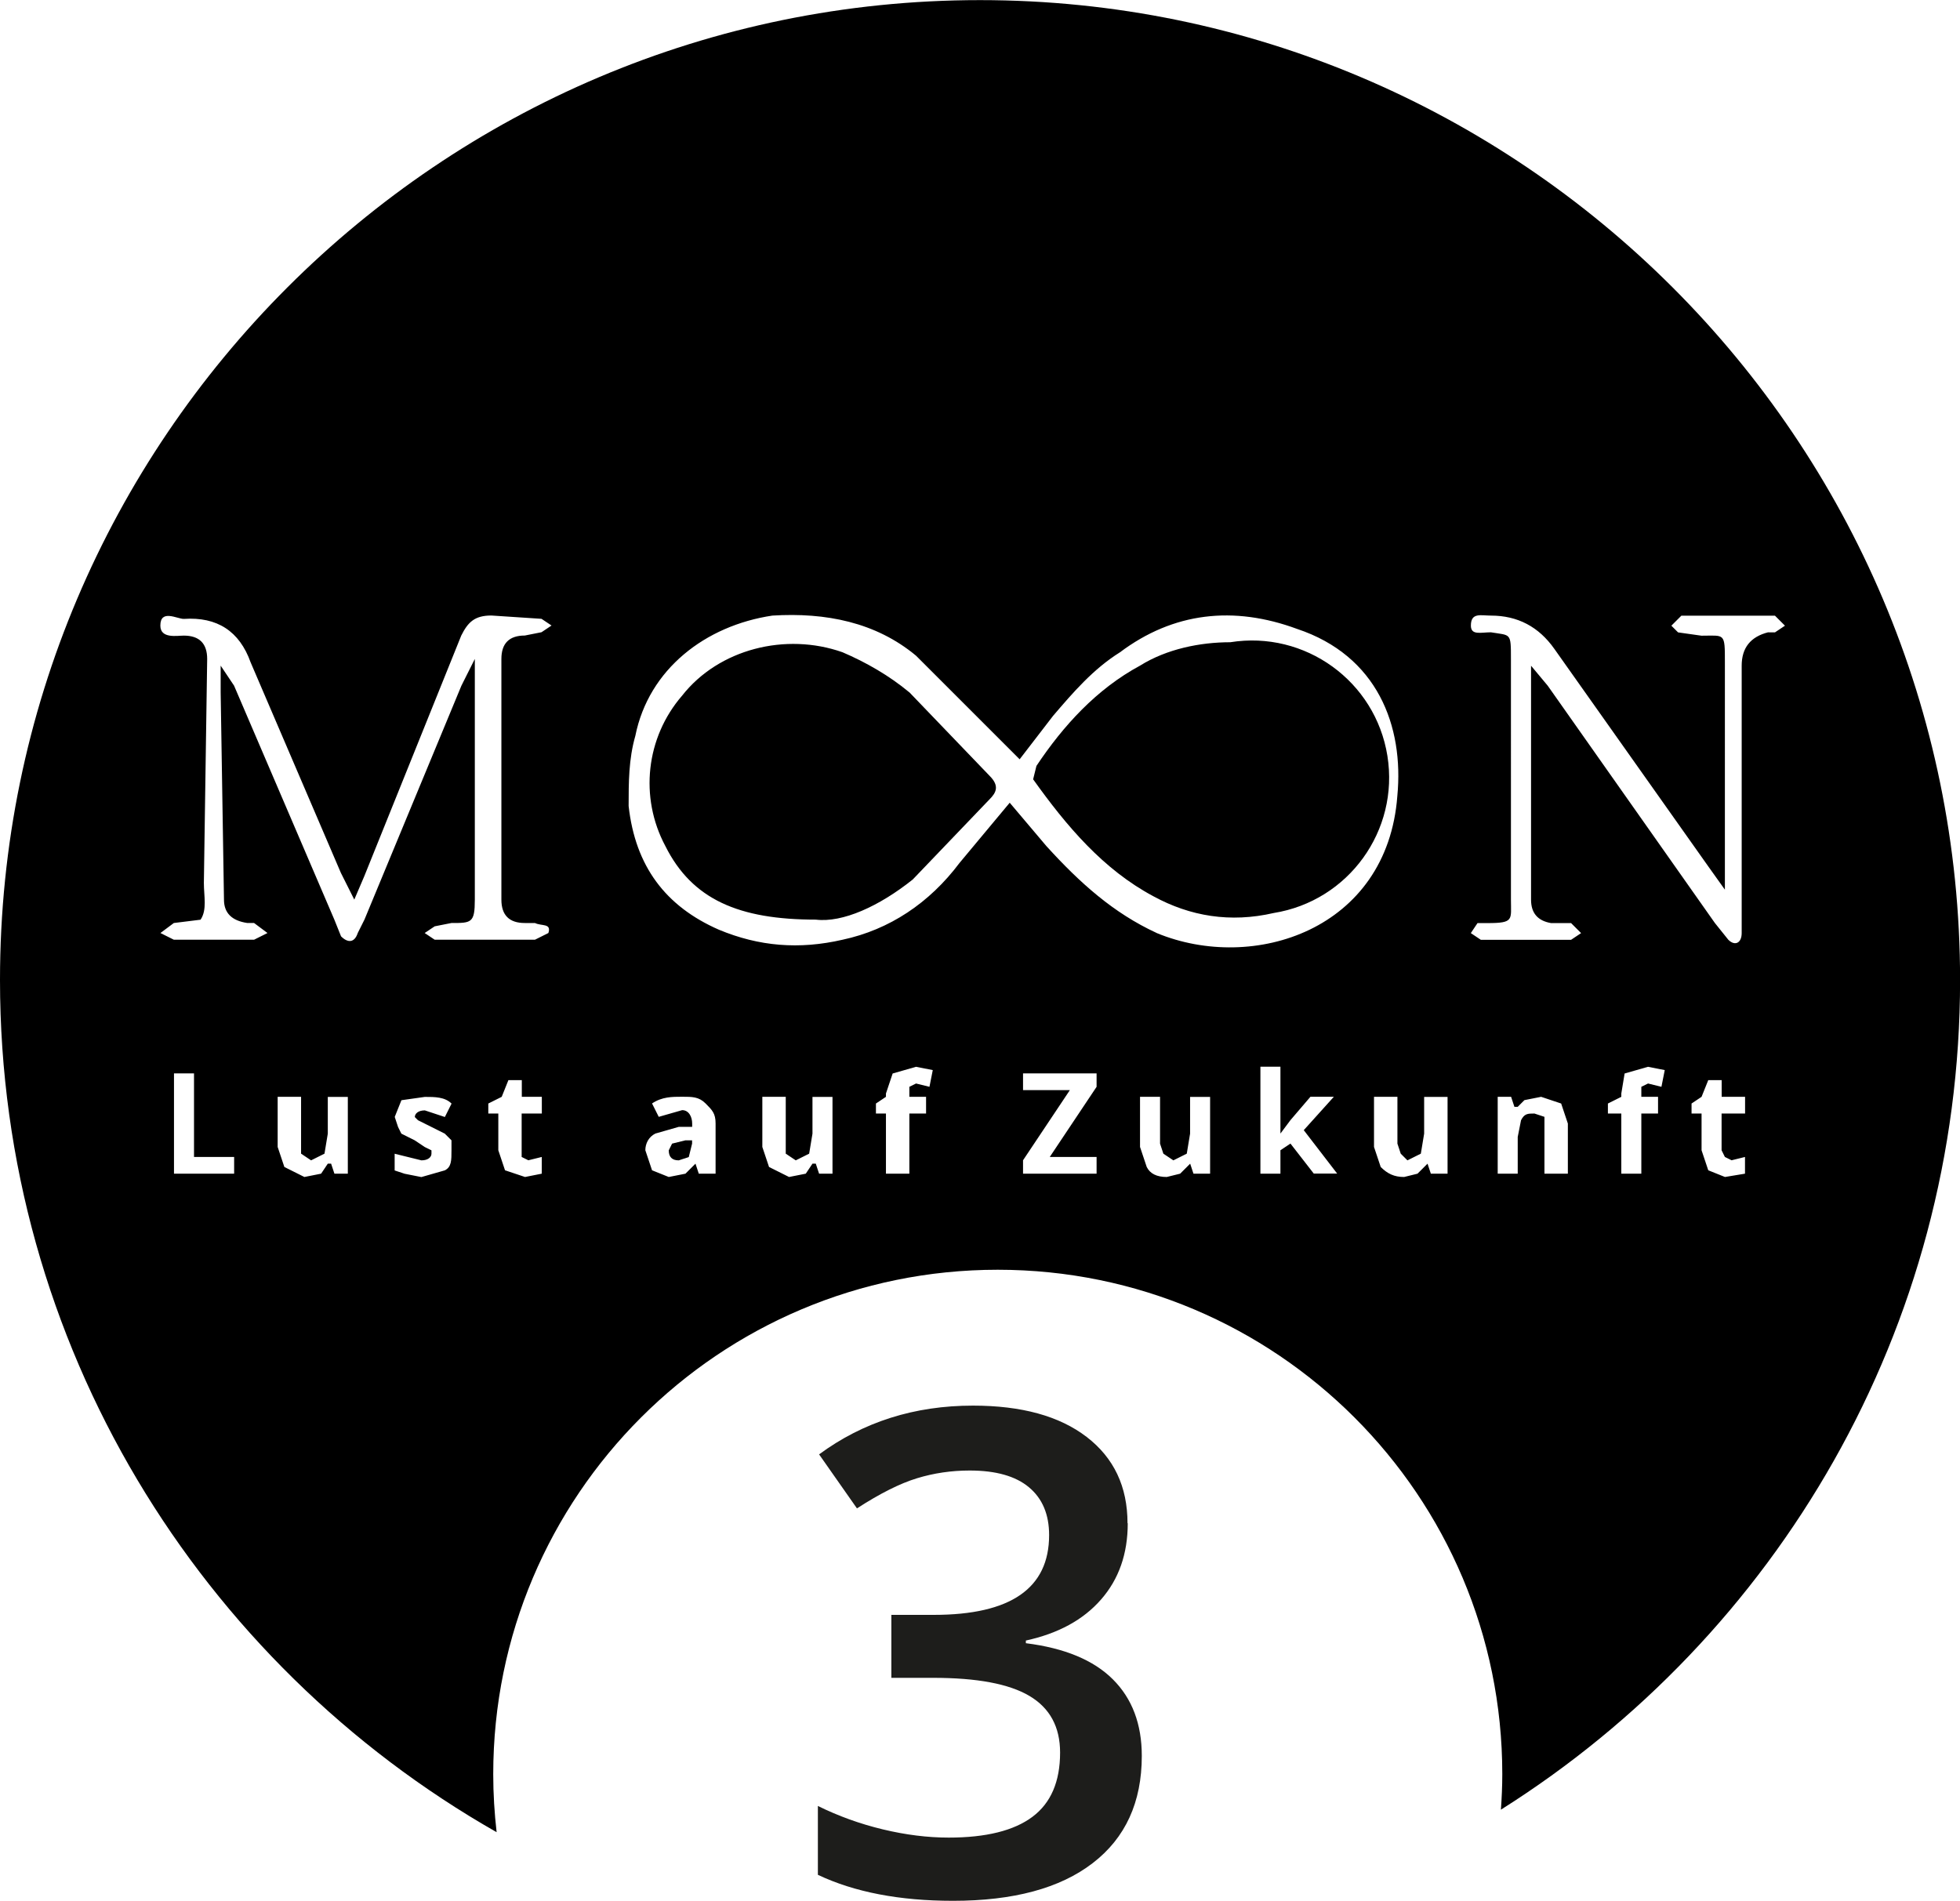
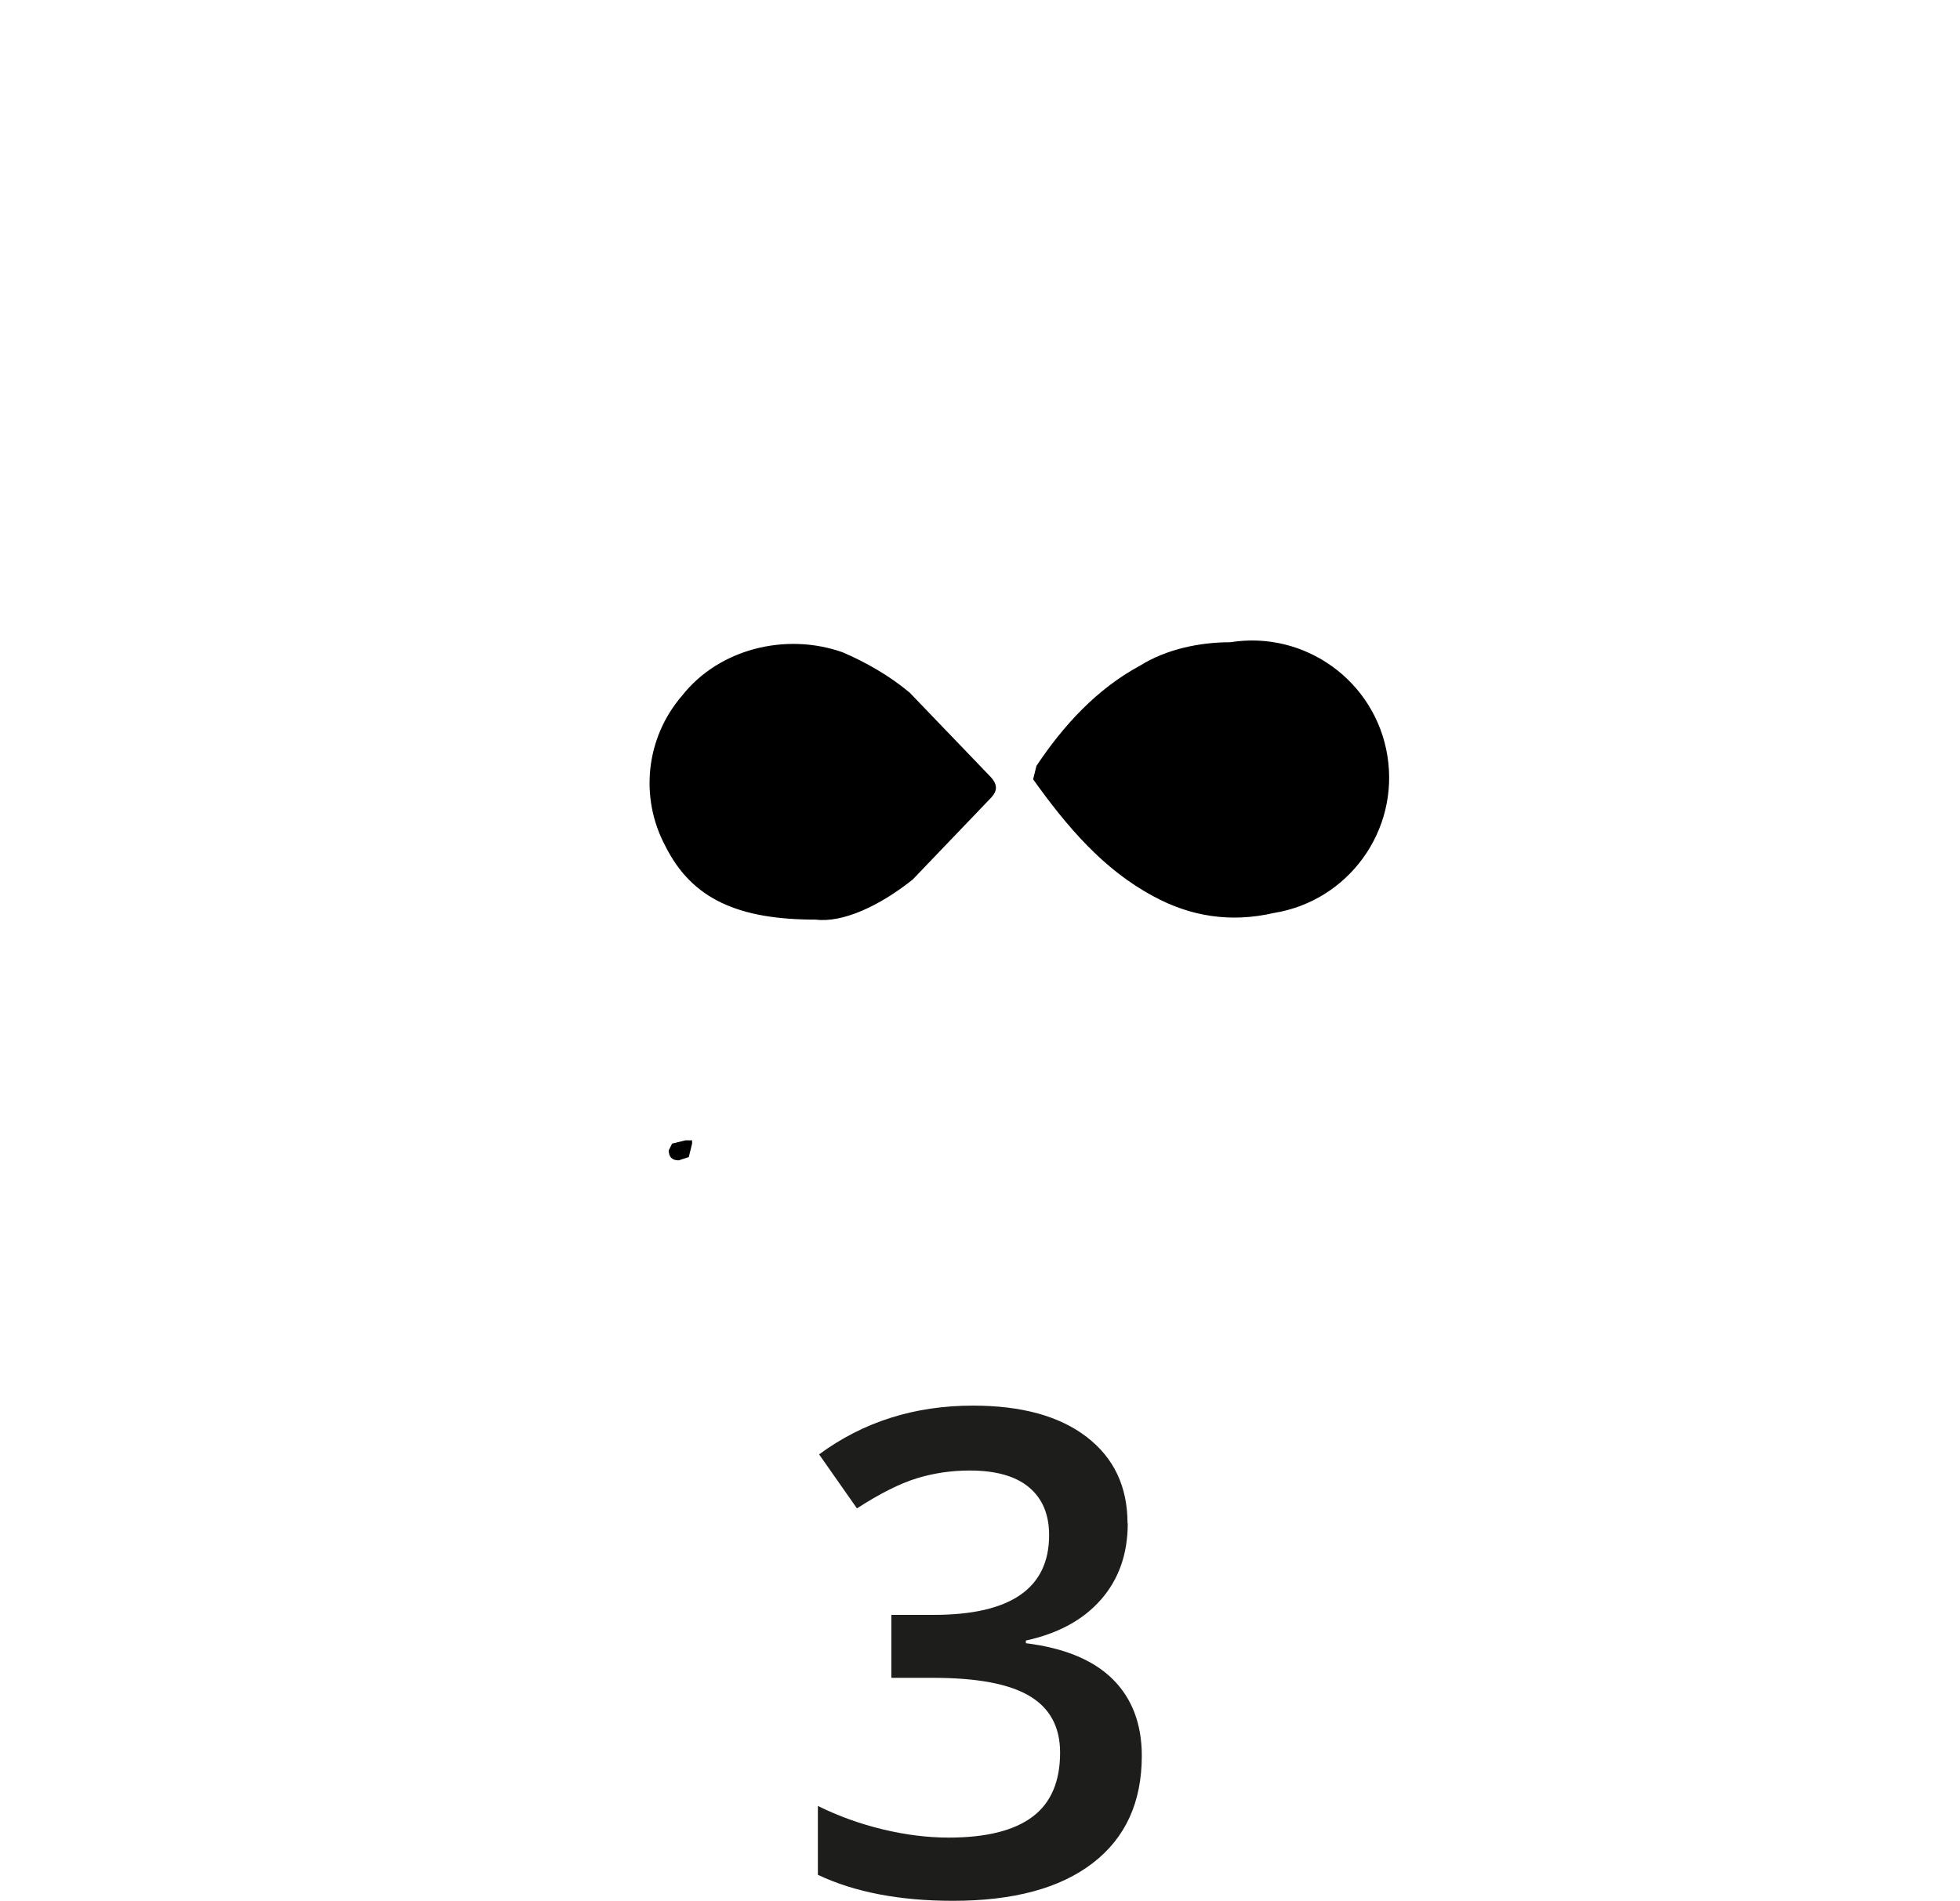
<svg xmlns="http://www.w3.org/2000/svg" data-name="Ebene 1" viewBox="0 0 242.76 235.45" width="600" height="582">
  <path d="M112.63 85.75c-2.48-2.07-5.38-3.73-8.28-4.97-7.04-2.48-15.32-.41-19.87 5.38-4.48 5.18-5.3 12.59-2.07 18.63 3.31 6.62 9.11 9.11 18.63 9.11 3.31.41 7.87-1.66 12.01-4.97l9.52-9.94c.83-.83 1.24-1.66 0-2.9l-9.94-10.35Zm-29.39 55.9-.41.83c0 .83.41 1.24 1.24 1.24l1.24-.41.41-1.66v-.41h-.83l-1.66.41Zm69.14-62.11c-3.73 0-7.87.83-11.18 2.9-5.38 2.9-9.52 7.45-12.83 12.42l-.41 1.66c4.14 5.8 8.69 11.18 14.9 14.49 4.55 2.48 9.52 3.31 14.9 2.07 9.26-1.49 15.56-10.2 14.08-19.46s-10.2-15.56-19.46-14.08Z" />
-   <path d="M121.38 0C54.45 0 0 54.45 0 121.38c0 45.17 24.81 84.66 61.51 105.56-.27-2.36-.42-4.75-.42-7.18 0-34.51 27.98-62.49 62.49-62.49s62.49 27.98 62.49 62.49c0 1.48-.07 2.94-.17 4.39 34.14-21.51 56.87-59.53 56.87-102.77C242.76 54.45 188.31 0 121.38 0ZM29 145.37h-7.45v-12.42h2.48v10.35H29v2.07Zm14.08 0h-1.66l-.41-1.24h-.41l-.83 1.24-2.07.41-2.48-1.24-.83-2.48v-6.21h2.9v7.04l1.24.83 1.66-.83.41-2.48v-4.55h2.48v9.52Zm8.69-6.62 1.66.83 1.66.83.83.83v1.24c0 1.24 0 2.07-.83 2.48l-2.9.83-2.07-.41-1.24-.41v-2.07l1.66.41 1.66.41c.83 0 1.24-.41 1.24-.83v-.41l-.83-.41-1.24-.83-1.66-.83-.41-.83-.41-1.24.83-2.07 2.9-.41c1.24 0 2.48 0 3.31.83l-.83 1.66-1.24-.41-1.24-.41c-.83 0-1.24.41-1.24.83l.41.41Zm15.32-.83h-2.48v5.38l.83.41 1.66-.41v2.07l-2.07.41-2.48-.83-.83-2.48v-4.55h-1.24v-1.24l1.66-.83.83-2.07h1.66v2.07h2.48v2.07Zm-2.07-23.6h1.24c.83.41 2.07 0 1.66 1.24l-1.66.83H53.84l-1.24-.83 1.24-.83 2.07-.41c2.48 0 2.9 0 2.9-2.9V81.61l-1.66 3.31-12.01 28.98-.83 1.66c-.41 1.24-1.24 1.24-2.07.41l-.83-2.07-12.42-28.98-1.66-2.48v3.31l.41 25.67c0 1.66.97 2.62 2.9 2.9h.83l1.66 1.24-1.66.83h-9.94l-1.66-.83 1.66-1.24 3.31-.41c.83-1.24.41-2.9.41-4.55l.41-27.74c0-1.93-.97-2.9-2.9-2.9-.83 0-2.9.41-2.9-1.24 0-2.07 2.07-.83 2.9-.83 4.14-.28 6.9 1.52 8.28 5.38l11.18 26.08 1.66 3.31 1.24-2.9 12.01-29.81c.83-1.66 1.66-2.48 3.73-2.48l6.21.41 1.24.83-1.24.83-2.07.41c-1.93 0-2.9.97-2.9 2.9v29.81c0 1.93.97 2.9 2.9 2.9Zm23.6 31.05h-2.07l-.41-1.24-1.24 1.24-2.07.41-2.07-.83-.83-2.48c0-.83.41-1.66 1.24-2.07l2.9-.83h1.66v-.41c0-.83-.41-1.66-1.24-1.66l-2.9.83-.83-1.66c1.24-.83 2.48-.83 3.73-.83s2.07 0 2.9.83c.83.83 1.24 1.24 1.24 2.48v6.21Zm14.49 0h-1.66l-.41-1.24h-.41l-.83 1.24-2.07.41-2.48-1.24-.83-2.48v-6.21h2.9v7.04l1.24.83 1.66-.83.41-2.48v-4.55h2.48v9.52Zm12.01-10.76-1.66-.41-.83.41v1.24h2.07v2.07h-2.07v7.45h-2.9v-7.45h-1.24v-1.24l1.24-.83v-.41l.83-2.48 2.9-.83 2.07.41-.41 2.07Zm20.7 0-5.8 8.69h5.8v2.07h-9.11v-1.66l5.8-8.69h-5.8v-2.07h9.11v1.66Zm14.07 10.76h-2.07l-.41-1.24-1.24 1.24-1.66.41c-1.24 0-2.07-.41-2.48-1.24l-.83-2.48v-6.21h2.48v5.8l.41 1.24 1.24.83 1.66-.83.41-2.48v-4.55h2.48v9.52Zm12.84 0-2.9-3.73-1.24.83v2.9h-2.48v-13.25h2.48v8.28l1.24-1.66 2.48-2.9h2.9l-3.73 4.14 4.14 5.38h-2.9Zm-19.46-29.81c-5.38-2.48-9.52-6.21-13.66-10.76l-4.55-5.38-6.21 7.45c-3.73 4.97-8.69 8.28-14.49 9.52-5.38 1.24-10.35.83-15.32-1.24-6.62-2.9-10.35-7.87-11.18-15.32 0-2.9 0-5.8.83-8.69 1.66-8.28 8.69-13.66 16.97-14.9 6.62-.41 12.83.83 17.8 4.97l10.76 10.76 2.07 2.07 4.14-5.38c2.48-2.9 4.97-5.8 8.28-7.87 6.62-4.97 14.08-5.8 21.94-2.9 9.94 3.31 13.25 12.01 12.42 20.7-1.24 16.56-17.8 21.94-29.81 16.97Zm36.02 29.81h-2.07l-.41-1.24-1.24 1.24-1.66.41c-1.24 0-2.07-.41-2.9-1.24l-.83-2.48v-6.21h2.9v5.8l.41 1.24.83.83 1.66-.83.41-2.48v-4.55h2.9v9.52Zm14.9 0h-2.9v-7.04l-1.24-.41c-.83 0-1.24 0-1.66.83l-.41 2.07v4.55h-2.48v-9.52h1.66l.41 1.24h.41l.83-.83 2.07-.41 2.48.83.83 2.48v6.21Zm11.59-10.76-1.66-.41-.83.41v1.24h2.07v2.07h-2.07v7.45h-2.48v-7.45h-1.66v-1.24l1.66-.83v-.41l.41-2.48 2.9-.83 2.07.41-.41 2.07Zm10.35 3.31h-2.9v4.55l.41.83.83.41 1.66-.41v2.07l-2.48.41-2.07-.83-.83-2.48v-4.55h-1.24v-1.24l1.24-.83.83-2.07h1.66v2.07h2.9v2.07Zm2.9-59.62c-2.21.55-3.31 1.93-3.31 4.14v33.12c0 1.24-.83 1.66-1.66.83l-1.66-2.07-20.7-29.39-2.07-2.48v28.98c0 1.66.83 2.62 2.48 2.9h2.48l1.24 1.24-1.24.83h-11.18l-1.24-.83.83-1.24h1.24c3.31 0 2.9-.41 2.9-2.9V81.62c0-3.31 0-2.9-2.48-3.31-1.24 0-2.48.41-2.48-.83 0-1.66 1.24-1.24 2.48-1.24 3.31 0 5.93 1.38 7.87 4.14l19.04 26.91 2.07 2.9V82.04c0-3.73 0-3.31-2.9-3.31l-2.9-.41-.83-.83 1.24-1.24h11.59l1.24 1.24-1.24.83h-.83Z" />
  <path fill="#1d1d1b" d="M139.68 188.67c0 3.78-1.1 6.93-3.31 9.45-2.2 2.52-5.31 4.21-9.31 5.08v.33c4.79.6 8.38 2.09 10.77 4.47 2.39 2.38 3.59 5.54 3.59 9.49 0 5.74-2.03 10.17-6.08 13.28-4.05 3.12-9.82 4.67-17.31 4.67-6.61 0-12.19-1.07-16.73-3.22v-8.53c2.53 1.25 5.21 2.22 8.04 2.9 2.83.68 5.55 1.02 8.16 1.02 4.63 0 8.08-.86 10.37-2.57 2.29-1.71 3.43-4.37 3.43-7.96 0-3.18-1.27-5.52-3.8-7.02s-6.5-2.24-11.92-2.24h-5.18v-7.8h5.26c9.52 0 14.28-3.29 14.28-9.88 0-2.56-.83-4.53-2.49-5.92-1.66-1.39-4.11-2.08-7.35-2.08-2.26 0-4.44.32-6.53.96-2.1.64-4.57 1.88-7.43 3.73l-4.69-6.69c5.47-4.03 11.82-6.04 19.06-6.04 6.01 0 10.71 1.29 14.08 3.88 3.37 2.59 5.06 6.15 5.06 10.69Z" />
</svg>